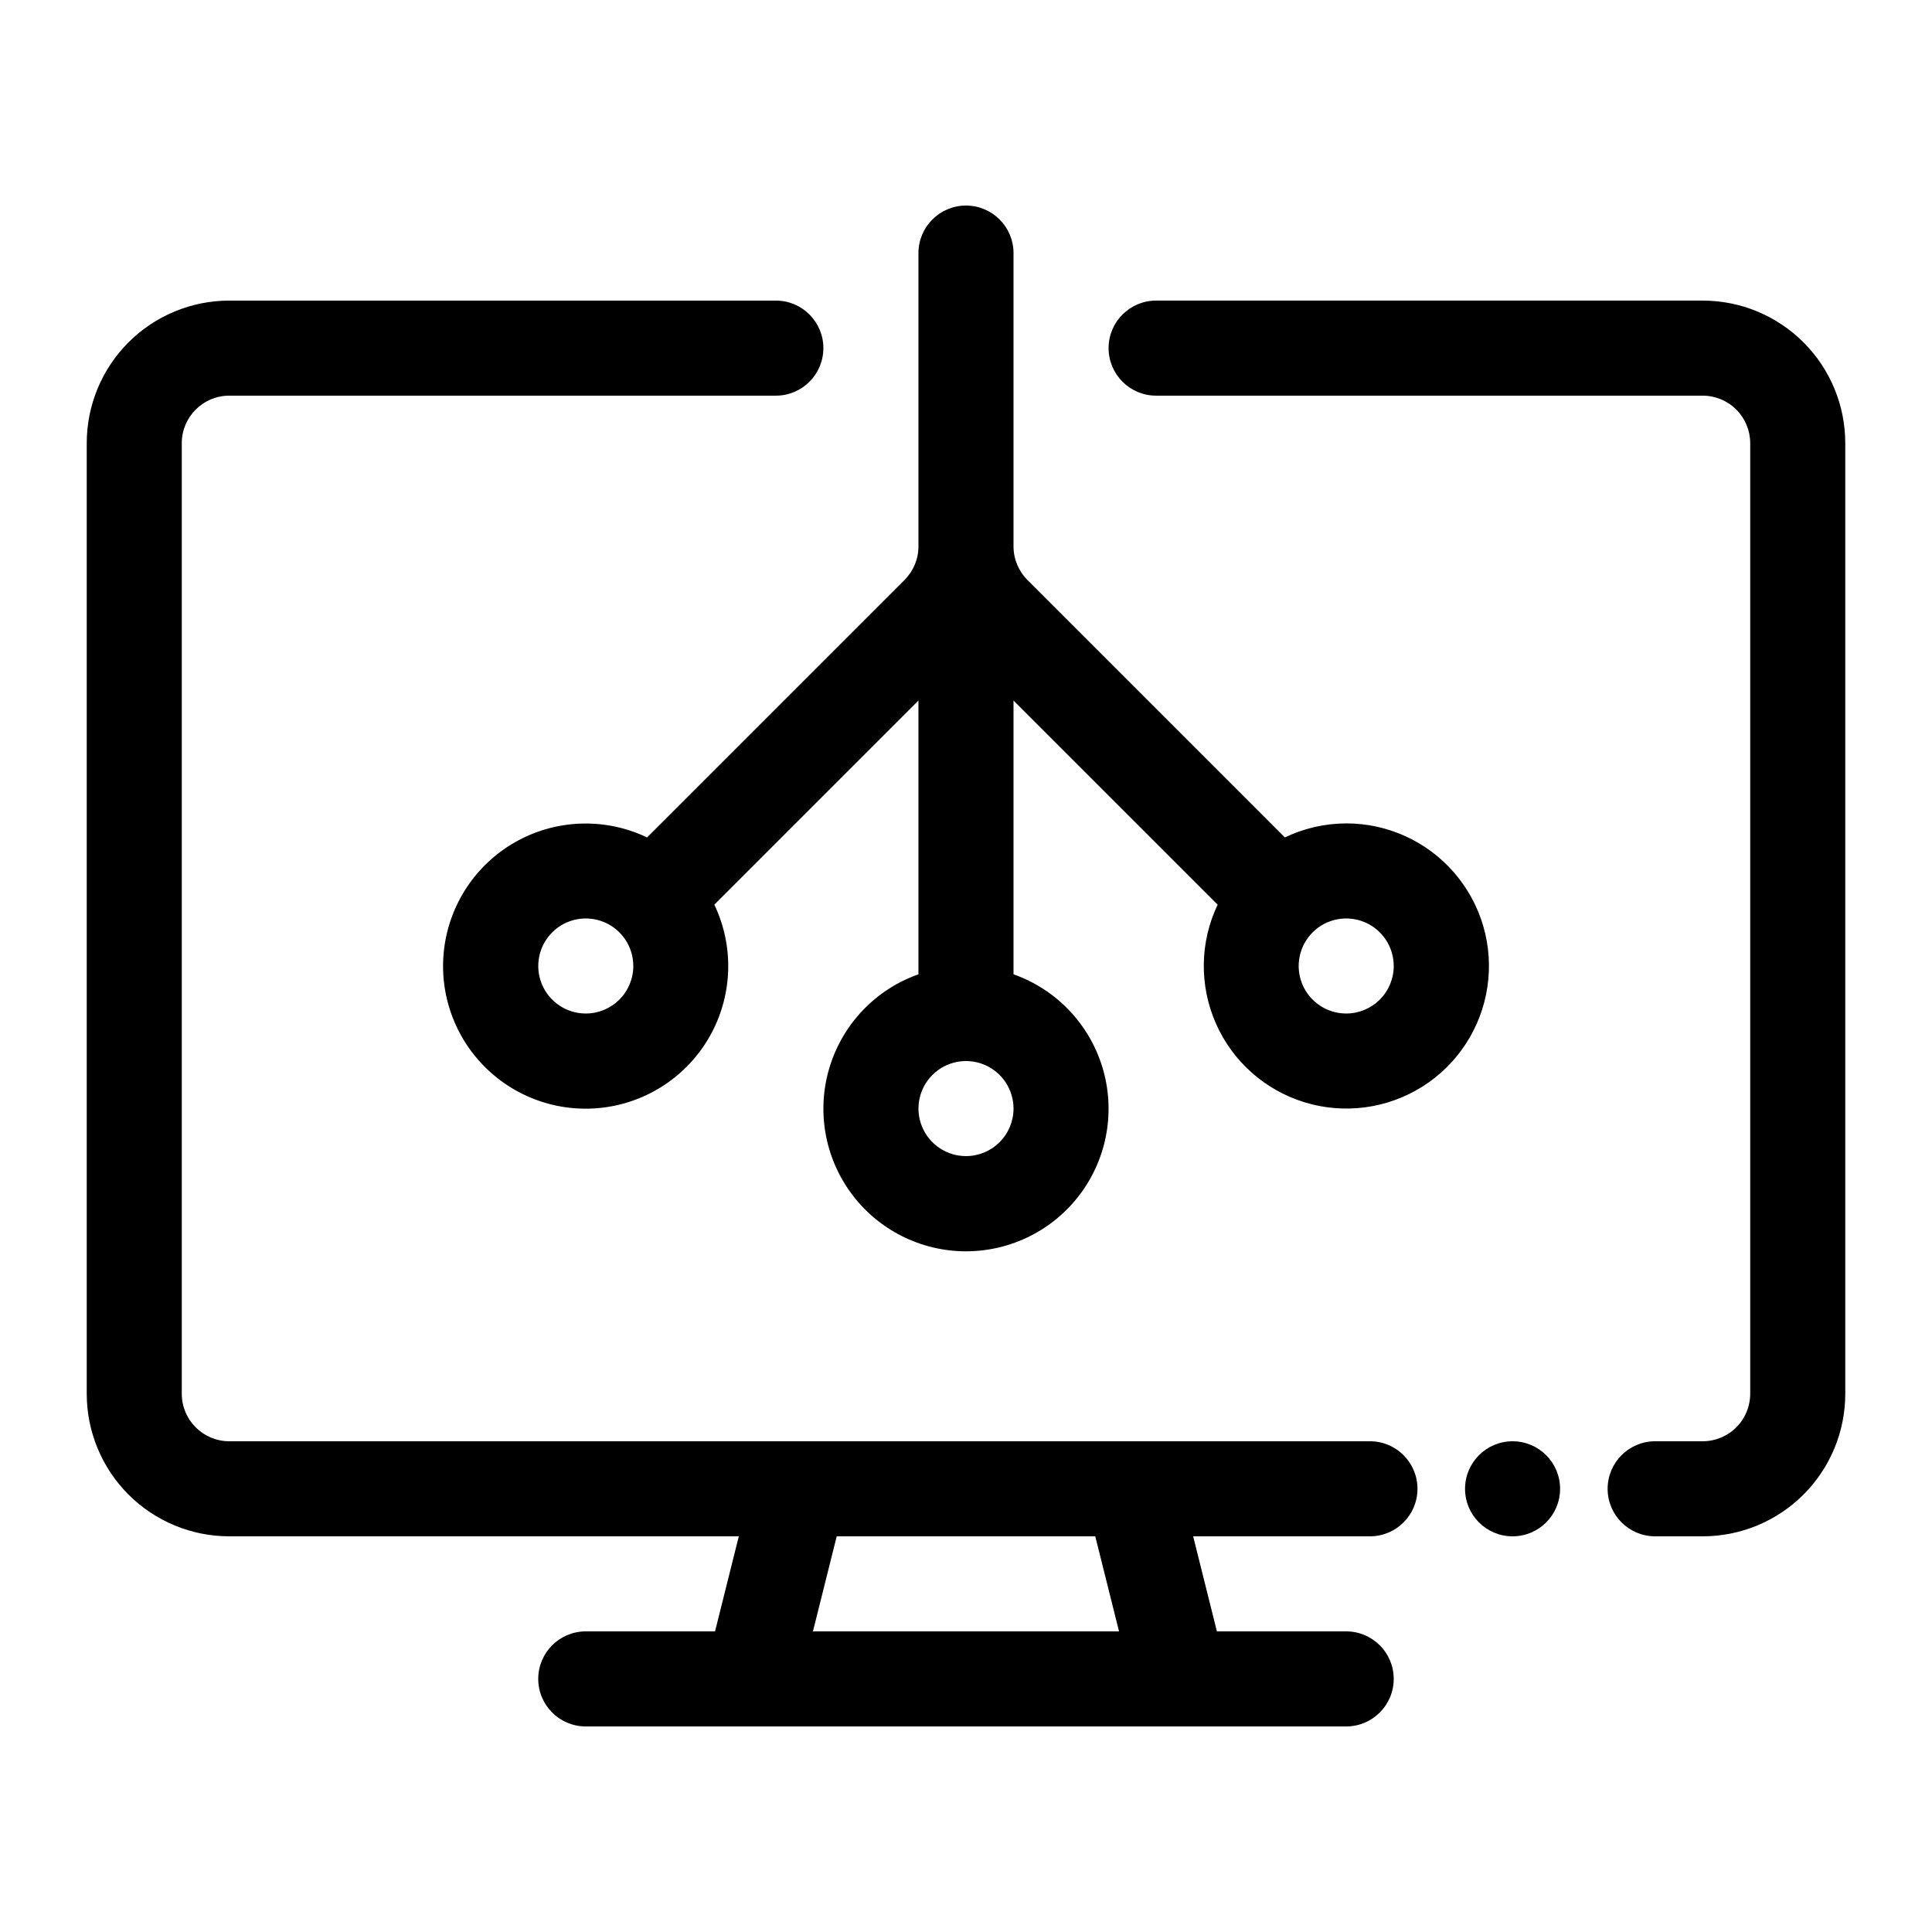
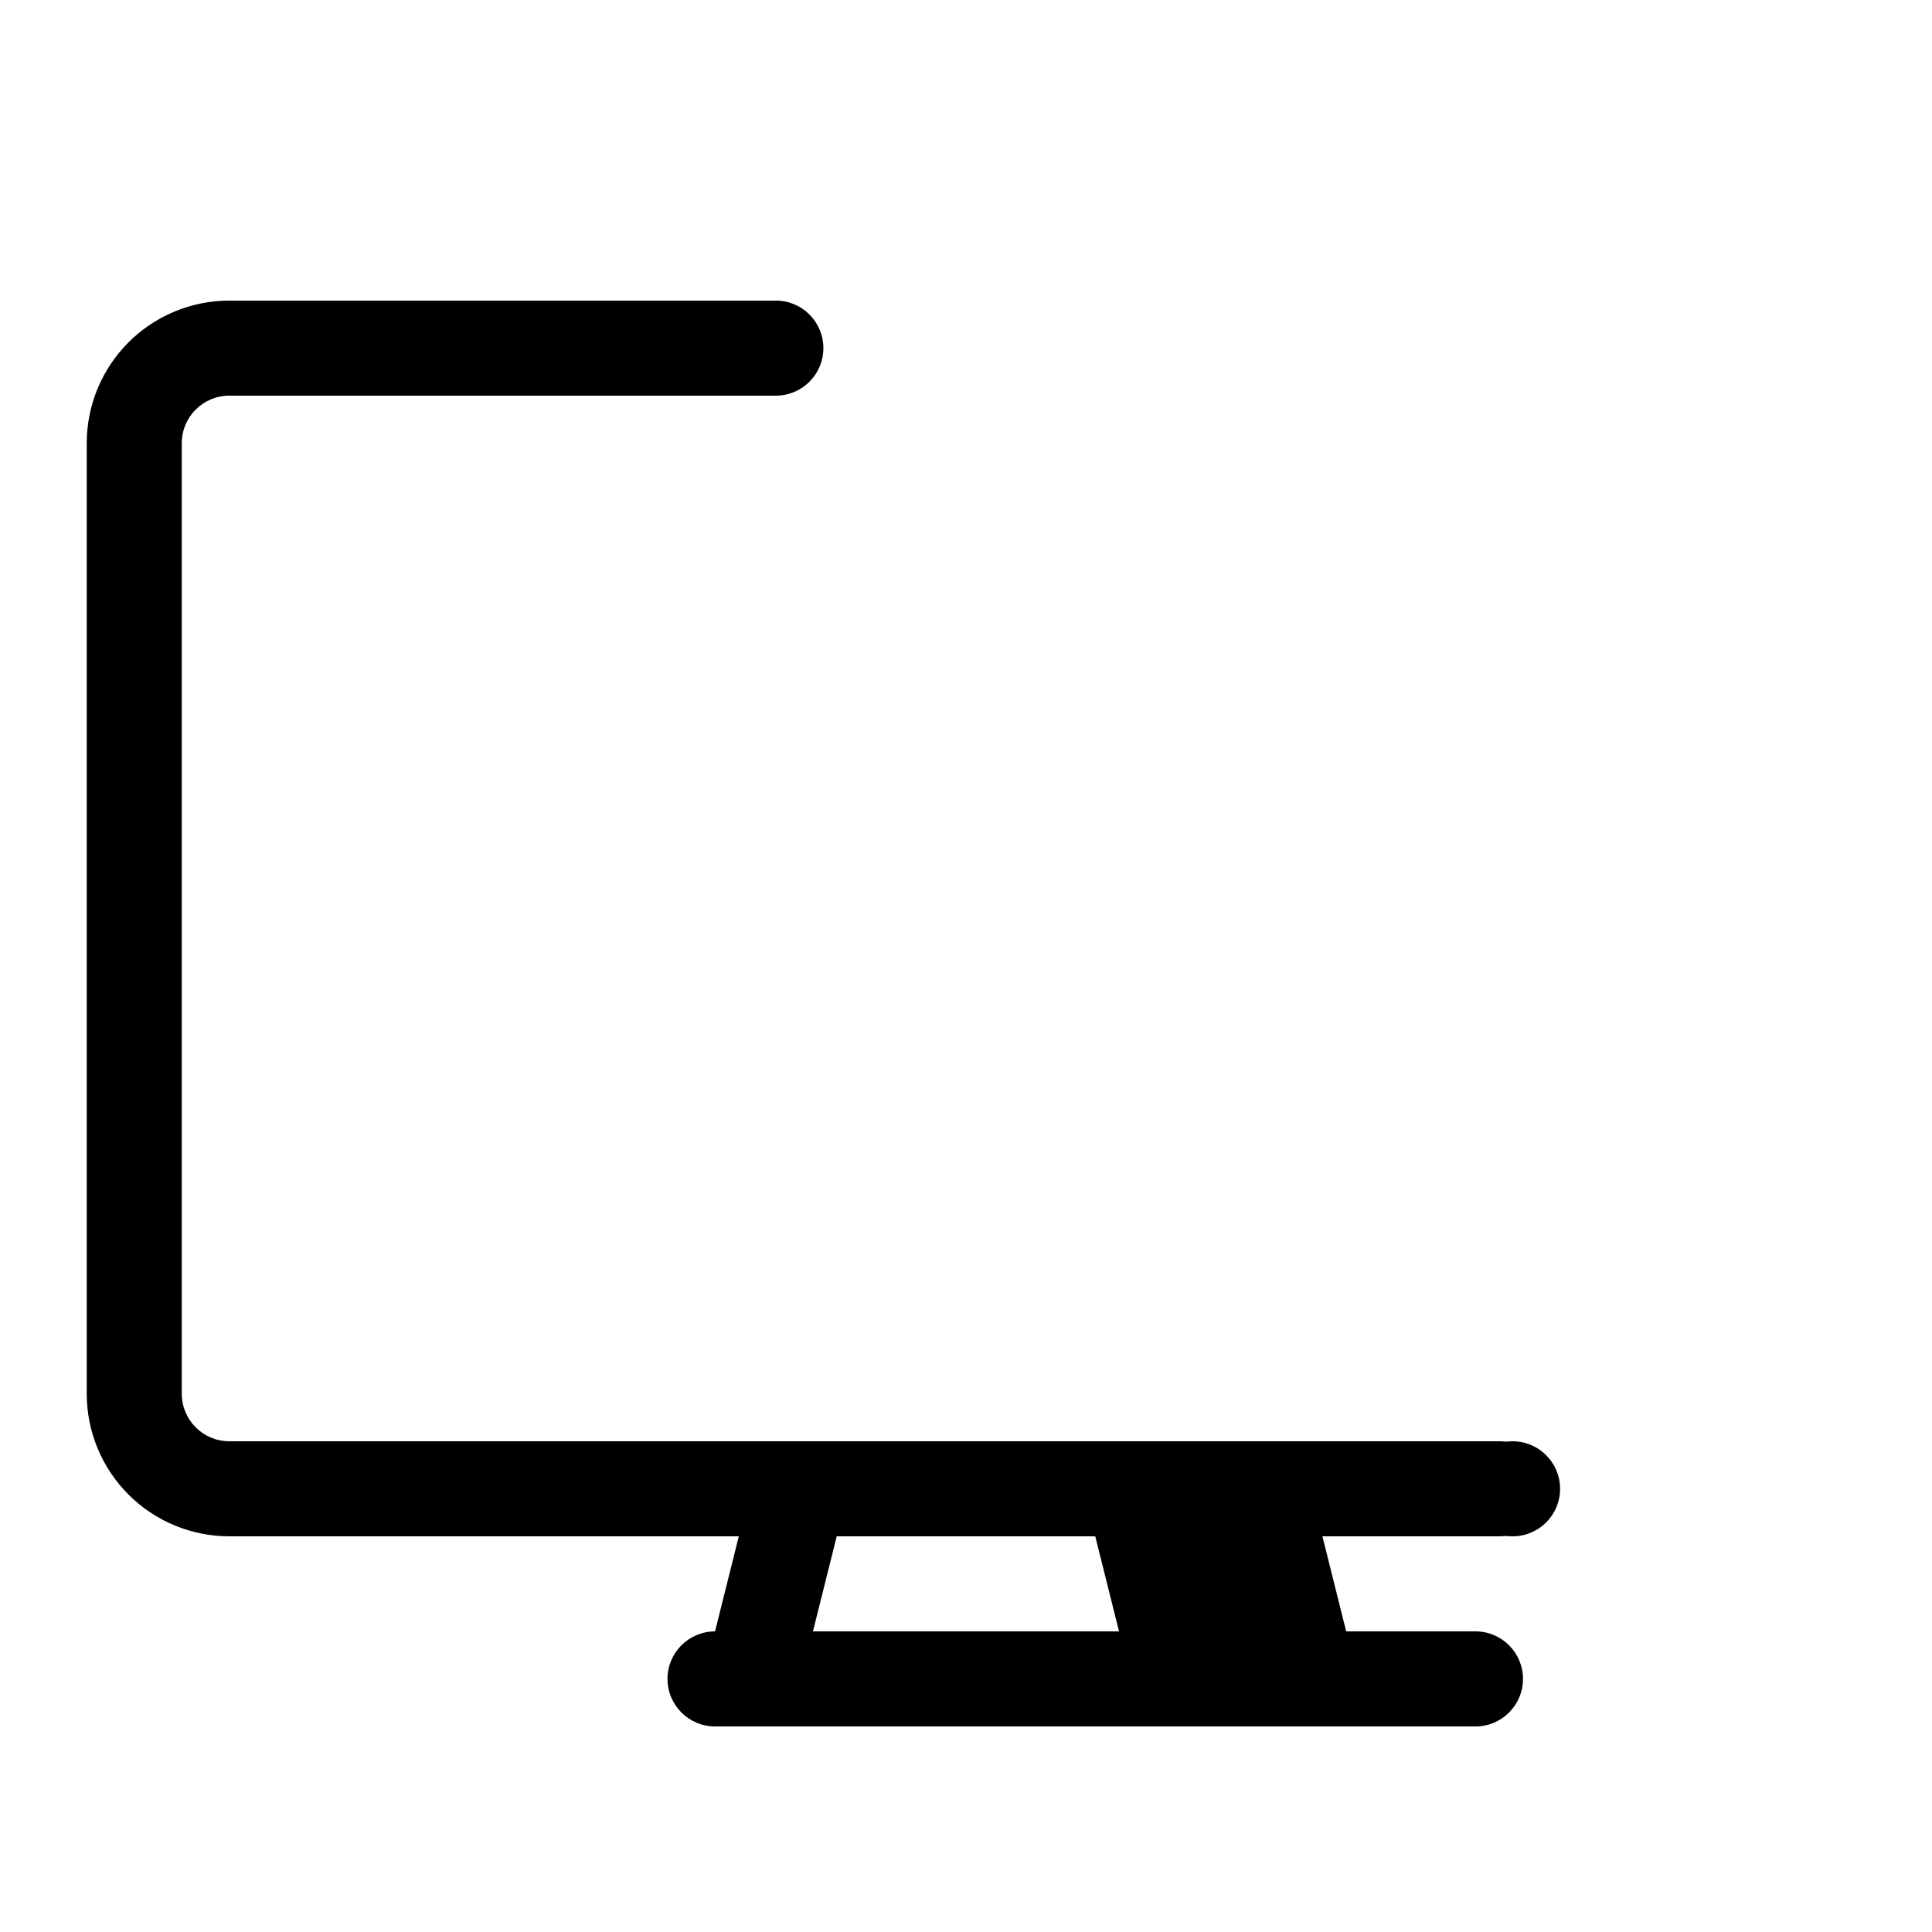
<svg xmlns="http://www.w3.org/2000/svg" fill="#000000" width="800px" height="800px" version="1.1" viewBox="144 144 512 512">
  <g>
-     <path d="m500.76 362.21c-5.625 0.016-11.176 1.285-16.25 3.719l-68.203-68.203c-2.379-2.367-3.719-5.586-3.715-8.945v-77.711c0-6.957-5.641-12.594-12.594-12.594-6.957 0-12.598 5.637-12.598 12.594v77.711c0.004 3.359-1.332 6.578-3.715 8.945l-68.203 68.203c-10.812-5.164-23.43-4.891-34.012 0.73-10.578 5.625-17.863 15.93-19.637 27.777-1.77 11.852 2.18 23.836 10.652 32.309 8.473 8.473 20.457 12.426 32.309 10.652 11.848-1.773 22.152-9.059 27.777-19.637 5.621-10.582 5.894-23.199 0.734-34.012l54.094-54.098v72.551c-11.297 3.992-20.027 13.109-23.535 24.566-3.508 11.453-1.371 23.895 5.754 33.527s18.395 15.316 30.379 15.316c11.98 0 23.25-5.684 30.375-15.316s9.262-22.074 5.754-33.527c-3.508-11.457-12.238-20.574-23.535-24.566v-72.551l54.098 54.098c-4.731 9.93-4.898 21.426-0.461 31.488 4.434 10.066 13.035 17.695 23.555 20.902 10.52 3.207 21.914 1.672 31.211-4.203 9.293-5.875 15.57-15.512 17.184-26.391 1.617-10.879-1.59-21.922-8.777-30.242-7.188-8.324-17.645-13.105-28.641-13.094zm-201.52 50.383c-5.098 0-9.688-3.07-11.637-7.773-1.949-4.707-0.875-10.125 2.731-13.727 3.602-3.606 9.02-4.68 13.723-2.731 4.707 1.949 7.777 6.539 7.777 11.637 0 3.34-1.328 6.543-3.688 8.906-2.363 2.359-5.566 3.688-8.906 3.688zm100.76 37.785c-5.098 0-9.688-3.066-11.637-7.773s-0.875-10.125 2.731-13.727c3.602-3.602 9.02-4.68 13.727-2.731 4.703 1.949 7.773 6.543 7.773 11.637 0 3.34-1.328 6.543-3.688 8.906-2.363 2.359-5.566 3.688-8.906 3.688zm100.76-37.785c-5.094 0-9.688-3.07-11.637-7.773-1.949-4.707-0.871-10.125 2.731-13.727 3.602-3.606 9.02-4.68 13.727-2.731 4.703 1.949 7.773 6.539 7.773 11.637 0 3.34-1.328 6.543-3.688 8.906-2.363 2.359-5.566 3.688-8.906 3.688z" />
-     <path d="m507.06 525.95h-302.29c-6.957 0-12.598-5.637-12.598-12.594v-251.91c0-6.953 5.641-12.594 12.598-12.594h144.84c6.957 0 12.594-5.641 12.594-12.594 0-6.957-5.637-12.598-12.594-12.598h-144.84c-10.023 0-19.633 3.981-26.719 11.066-7.086 7.09-11.066 16.699-11.066 26.719v251.91c0 10.023 3.981 19.633 11.066 26.719 7.086 7.086 16.695 11.066 26.719 11.066h135.02l-6.297 25.191h-34.258c-6.957 0-12.598 5.641-12.598 12.594 0 6.957 5.641 12.598 12.598 12.598h201.52c6.953 0 12.594-5.641 12.594-12.598 0-6.953-5.641-12.594-12.594-12.594h-34.262l-6.297-25.191h46.855c6.957 0 12.594-5.637 12.594-12.594s-5.637-12.598-12.594-12.598zm-147.62 50.383 6.297-25.191h68.52l6.297 25.191z" />
-     <path d="m595.23 223.66h-144.85c-6.957 0-12.594 5.641-12.594 12.598 0 6.953 5.637 12.594 12.594 12.594h144.85c3.34 0 6.543 1.328 8.906 3.688 2.359 2.363 3.688 5.566 3.688 8.906v251.91c0 3.34-1.328 6.543-3.688 8.906-2.363 2.363-5.566 3.688-8.906 3.688h-12.598c-6.957 0-12.594 5.641-12.594 12.598s5.637 12.594 12.594 12.594h12.598c10.02 0 19.629-3.981 26.715-11.066 7.09-7.086 11.07-16.695 11.07-26.719v-251.91c0-10.02-3.981-19.629-11.07-26.719-7.086-7.086-16.695-11.066-26.715-11.066z" />
+     <path d="m507.06 525.95h-302.29c-6.957 0-12.598-5.637-12.598-12.594v-251.91c0-6.953 5.641-12.594 12.598-12.594h144.84c6.957 0 12.594-5.641 12.594-12.594 0-6.957-5.637-12.598-12.594-12.598h-144.84c-10.023 0-19.633 3.981-26.719 11.066-7.086 7.09-11.066 16.699-11.066 26.719v251.91c0 10.023 3.981 19.633 11.066 26.719 7.086 7.086 16.695 11.066 26.719 11.066h135.02l-6.297 25.191c-6.957 0-12.598 5.641-12.598 12.594 0 6.957 5.641 12.598 12.598 12.598h201.52c6.953 0 12.594-5.641 12.594-12.598 0-6.953-5.641-12.594-12.594-12.594h-34.262l-6.297-25.191h46.855c6.957 0 12.594-5.637 12.594-12.594s-5.637-12.598-12.594-12.598zm-147.62 50.383 6.297-25.191h68.52l6.297 25.191z" />
    <path d="m557.44 538.55c0 6.957-5.637 12.594-12.594 12.594s-12.594-5.637-12.594-12.594 5.637-12.598 12.594-12.598 12.594 5.641 12.594 12.598" />
  </g>
</svg>